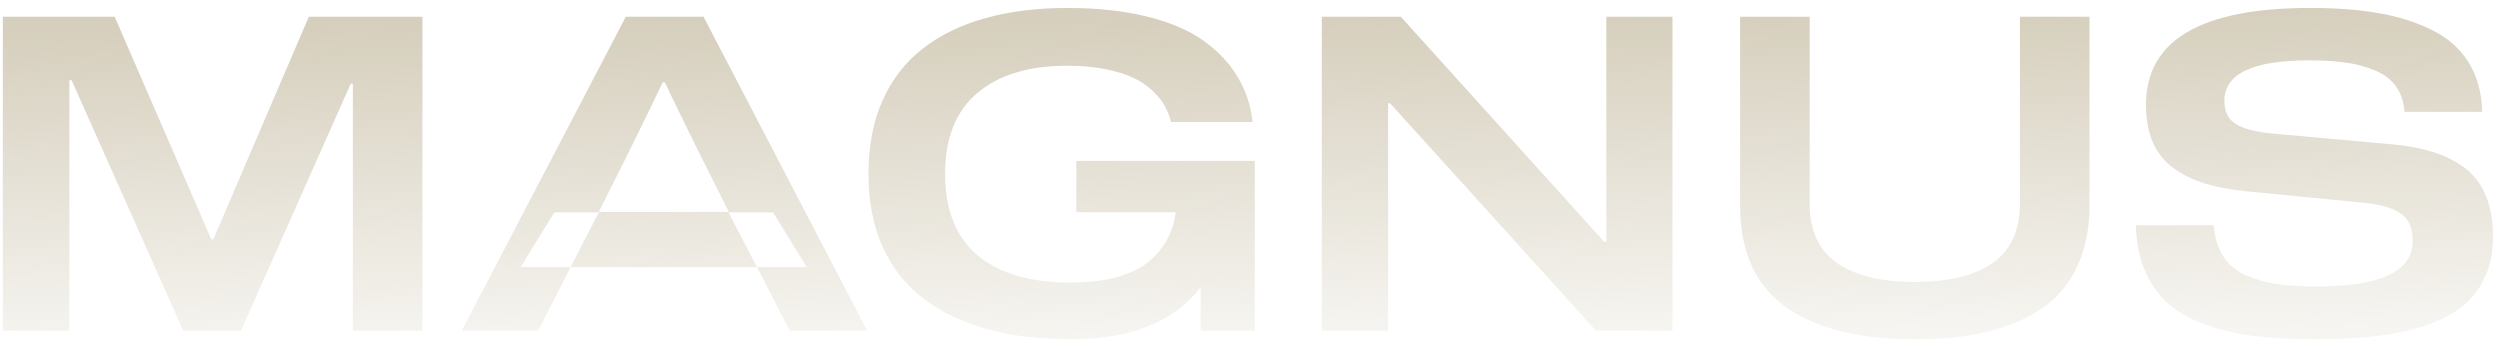
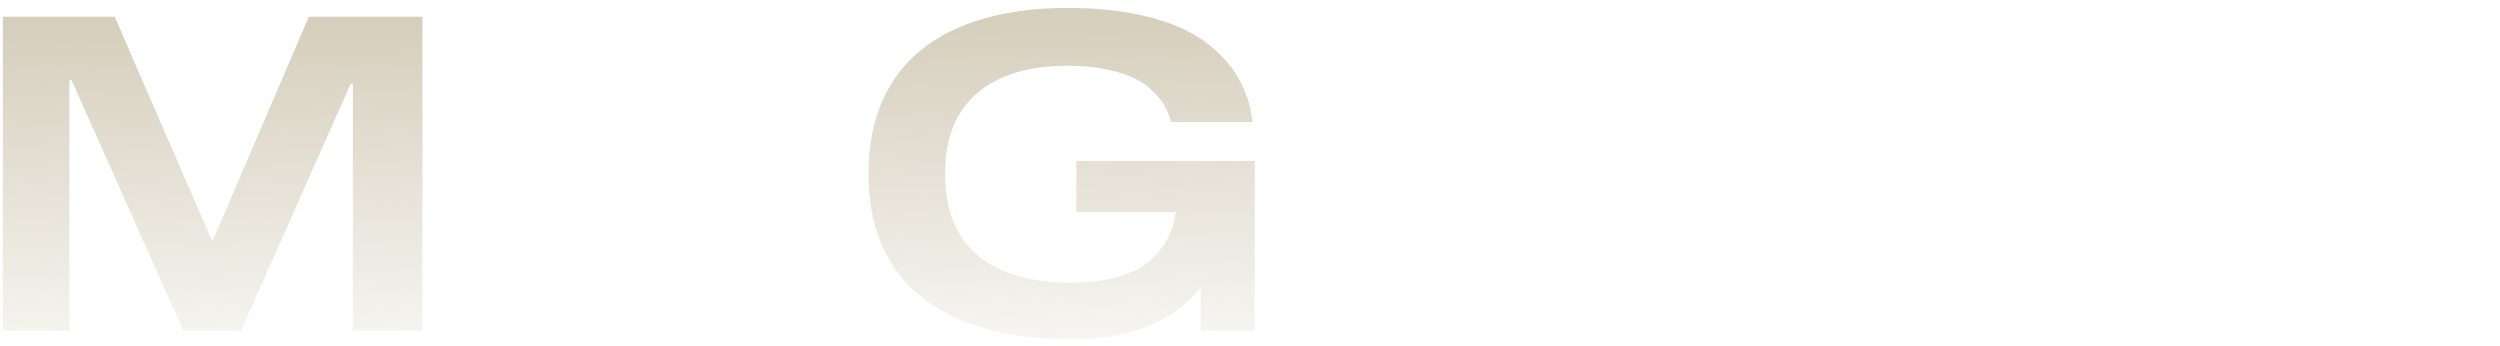
<svg xmlns="http://www.w3.org/2000/svg" width="267" height="37" viewBox="0 0 267 37" fill="none">
  <path d="M134.011 35.32V17.179H114.953V22.66H125.571C125.434 23.73 125.128 24.701 124.654 25.573C124.18 26.444 123.515 27.239 122.659 27.958C121.802 28.661 120.663 29.212 119.241 29.609C117.835 29.992 116.206 30.183 114.356 30.183C110.044 30.183 106.727 29.212 104.403 27.27C102.094 25.313 100.939 22.408 100.939 18.555C100.939 14.763 102.078 11.896 104.357 9.954C106.65 7.997 109.861 7.019 113.989 7.019C115.534 7.019 116.925 7.149 118.163 7.408C119.417 7.668 120.434 7.997 121.214 8.395C121.994 8.777 122.659 9.251 123.209 9.817C123.775 10.367 124.188 10.902 124.448 11.422C124.723 11.927 124.929 12.462 125.067 13.027H133.782C133.583 11.254 133.048 9.648 132.177 8.211C131.32 6.759 130.112 5.474 128.553 4.358C126.993 3.242 124.975 2.378 122.498 1.767C120.036 1.155 117.2 0.849 113.989 0.849C110.733 0.849 107.805 1.216 105.205 1.95C102.621 2.669 100.397 3.754 98.531 5.207C96.681 6.644 95.251 8.494 94.242 10.757C93.249 13.005 92.752 15.604 92.752 18.555C92.752 21.506 93.256 24.113 94.265 26.376C95.29 28.623 96.75 30.466 98.646 31.903C100.542 33.34 102.805 34.426 105.435 35.16C108.064 35.878 111.031 36.237 114.333 36.237C120.724 36.237 125.357 34.388 128.232 30.687V35.32H134.011Z" fill="url(#paint0_linear_417_3)" />
  <path d="M45.116 1.789V35.32H37.685V8.945H37.456L25.736 35.32H19.567L7.641 8.555H7.411V35.32H0.301V1.789H12.25L22.571 25.573H22.777L32.983 1.789H45.116Z" fill="url(#paint1_linear_417_3)" />
-   <path fill-rule="evenodd" clip-rule="evenodd" d="M84.335 35.32L80.849 28.531H60.941L57.478 35.32H49.313L66.835 1.789H75.138L92.614 35.32H84.335ZM70.78 8.785C69.098 12.332 66.82 16.949 63.946 22.637H77.844C76.56 20.099 75.344 17.676 74.197 15.367C73.066 13.058 72.248 11.384 71.743 10.344L71.009 8.785H70.78ZM60.931 28.523L63.959 22.683L59.204 22.683L55.611 28.523H60.931ZM77.809 22.683L80.836 28.523H86.157L82.564 22.683L77.809 22.683Z" fill="url(#paint2_linear_417_3)" />
-   <path d="M171.556 1.789H178.62V35.32H170.455L148.46 11.032H148.254V35.32H141.167V1.789H149.607L171.326 25.825H171.556V1.789Z" fill="url(#paint3_linear_417_3)" />
-   <path d="M223.159 1.789H215.728V21.811C215.728 23.279 215.461 24.556 214.925 25.642C214.39 26.712 213.618 27.576 212.609 28.233C211.6 28.875 210.423 29.349 209.077 29.655C207.747 29.961 206.225 30.114 204.513 30.114C202.801 30.114 201.272 29.961 199.926 29.655C198.581 29.349 197.403 28.875 196.394 28.233C195.385 27.576 194.613 26.712 194.078 25.642C193.543 24.556 193.275 23.279 193.275 21.811V1.789H185.844V21.972C185.844 24.51 186.287 26.712 187.174 28.577C188.076 30.427 189.368 31.91 191.05 33.027C192.732 34.127 194.682 34.938 196.899 35.458C199.131 35.978 201.669 36.237 204.513 36.237C206.776 36.237 208.84 36.077 210.705 35.756C212.571 35.435 214.283 34.915 215.843 34.196C217.418 33.478 218.733 32.576 219.788 31.49C220.858 30.389 221.684 29.036 222.265 27.431C222.861 25.825 223.159 24.006 223.159 21.972V1.789Z" fill="url(#paint4_linear_417_3)" />
-   <path d="M256.804 11.95C256.728 10.895 256.43 10 255.91 9.266C255.405 8.532 254.687 7.967 253.754 7.569C252.821 7.156 251.774 6.866 250.612 6.697C249.465 6.529 248.12 6.445 246.575 6.445C240.567 6.445 237.562 7.89 237.562 10.78C237.562 11.927 237.975 12.752 238.801 13.257C239.626 13.761 240.941 14.098 242.745 14.266L255.451 15.413C257.164 15.566 258.654 15.848 259.924 16.261C261.193 16.659 262.316 17.232 263.295 17.981C264.273 18.731 265.007 19.717 265.497 20.94C266.001 22.148 266.254 23.585 266.254 25.252C266.254 26.903 265.963 28.356 265.382 29.609C264.816 30.863 264.006 31.91 262.951 32.752C261.911 33.577 260.589 34.258 258.983 34.793C257.393 35.312 255.635 35.679 253.708 35.894C251.797 36.123 249.61 36.237 247.149 36.237C244.779 36.237 242.669 36.123 240.819 35.894C238.984 35.664 237.264 35.274 235.658 34.724C234.053 34.158 232.715 33.417 231.645 32.499C230.59 31.582 229.749 30.42 229.122 29.013C228.495 27.591 228.159 25.94 228.113 24.059H236.415C236.522 25.343 236.851 26.429 237.402 27.316C237.952 28.187 238.724 28.86 239.718 29.334C240.727 29.793 241.836 30.122 243.043 30.32C244.267 30.504 245.719 30.596 247.401 30.596C254.251 30.596 257.676 28.983 257.676 25.756C257.676 24.365 257.248 23.379 256.392 22.798C255.535 22.217 254.274 21.842 252.607 21.674L239.97 20.436C238.258 20.267 236.767 19.992 235.498 19.61C234.229 19.212 233.105 18.662 232.127 17.959C231.163 17.255 230.429 16.338 229.925 15.206C229.435 14.075 229.191 12.737 229.191 11.193C229.191 4.297 235.047 0.849 246.759 0.849C249.496 0.849 251.919 1.033 254.029 1.4C256.155 1.767 258.058 2.37 259.74 3.211C261.422 4.037 262.722 5.184 263.639 6.652C264.556 8.119 265.046 9.885 265.107 11.95H256.804Z" fill="url(#paint5_linear_417_3)" />
  <defs>
    <linearGradient id="paint0_linear_417_3" x1="145.717" y1="1.83" x2="146.05" y2="36.237" gradientUnits="userSpaceOnUse">
      <stop stop-color="#D6CFBD" />
      <stop offset="1" stop-color="#D6CFBD" stop-opacity="0.2" />
    </linearGradient>
    <linearGradient id="paint1_linear_417_3" x1="145.717" y1="1.83" x2="146.05" y2="36.237" gradientUnits="userSpaceOnUse">
      <stop stop-color="#D6CFBD" />
      <stop offset="1" stop-color="#D6CFBD" stop-opacity="0.2" />
    </linearGradient>
    <linearGradient id="paint2_linear_417_3" x1="145.717" y1="1.83" x2="146.05" y2="36.237" gradientUnits="userSpaceOnUse">
      <stop stop-color="#D6CFBD" />
      <stop offset="1" stop-color="#D6CFBD" stop-opacity="0.2" />
    </linearGradient>
    <linearGradient id="paint3_linear_417_3" x1="145.717" y1="1.83" x2="146.05" y2="36.237" gradientUnits="userSpaceOnUse">
      <stop stop-color="#D6CFBD" />
      <stop offset="1" stop-color="#D6CFBD" stop-opacity="0.2" />
    </linearGradient>
    <linearGradient id="paint4_linear_417_3" x1="145.717" y1="1.83" x2="146.05" y2="36.237" gradientUnits="userSpaceOnUse">
      <stop stop-color="#D6CFBD" />
      <stop offset="1" stop-color="#D6CFBD" stop-opacity="0.2" />
    </linearGradient>
    <linearGradient id="paint5_linear_417_3" x1="145.717" y1="1.83" x2="146.05" y2="36.237" gradientUnits="userSpaceOnUse">
      <stop stop-color="#D6CFBD" />
      <stop offset="1" stop-color="#D6CFBD" stop-opacity="0.2" />
    </linearGradient>
  </defs>
</svg>